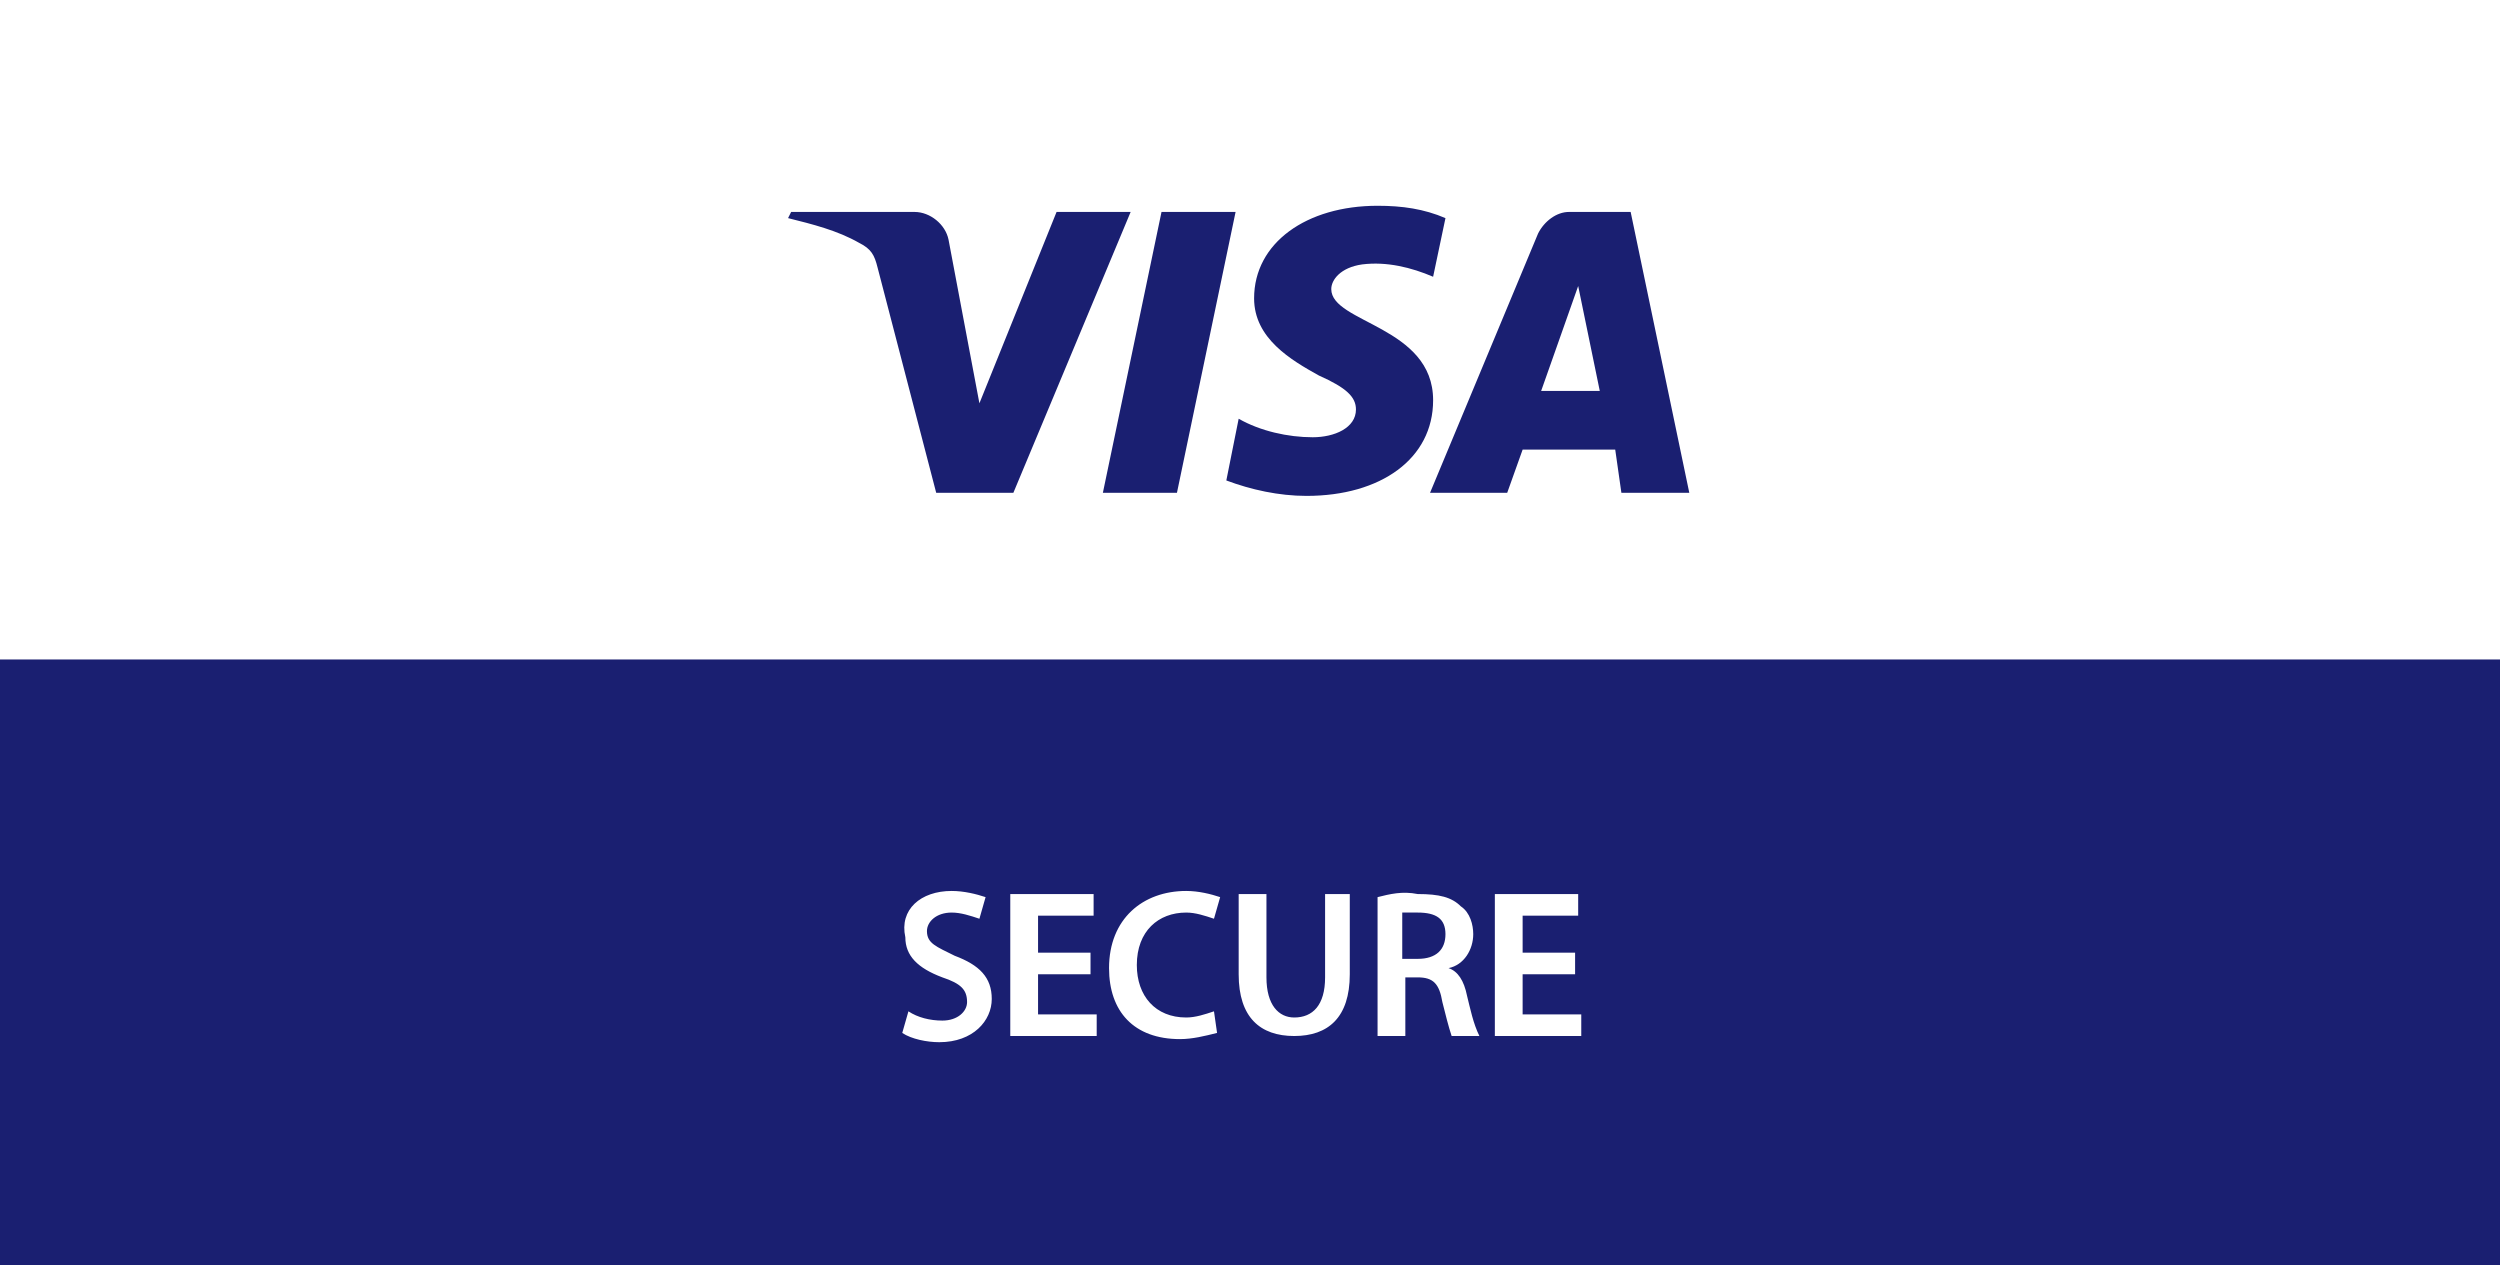
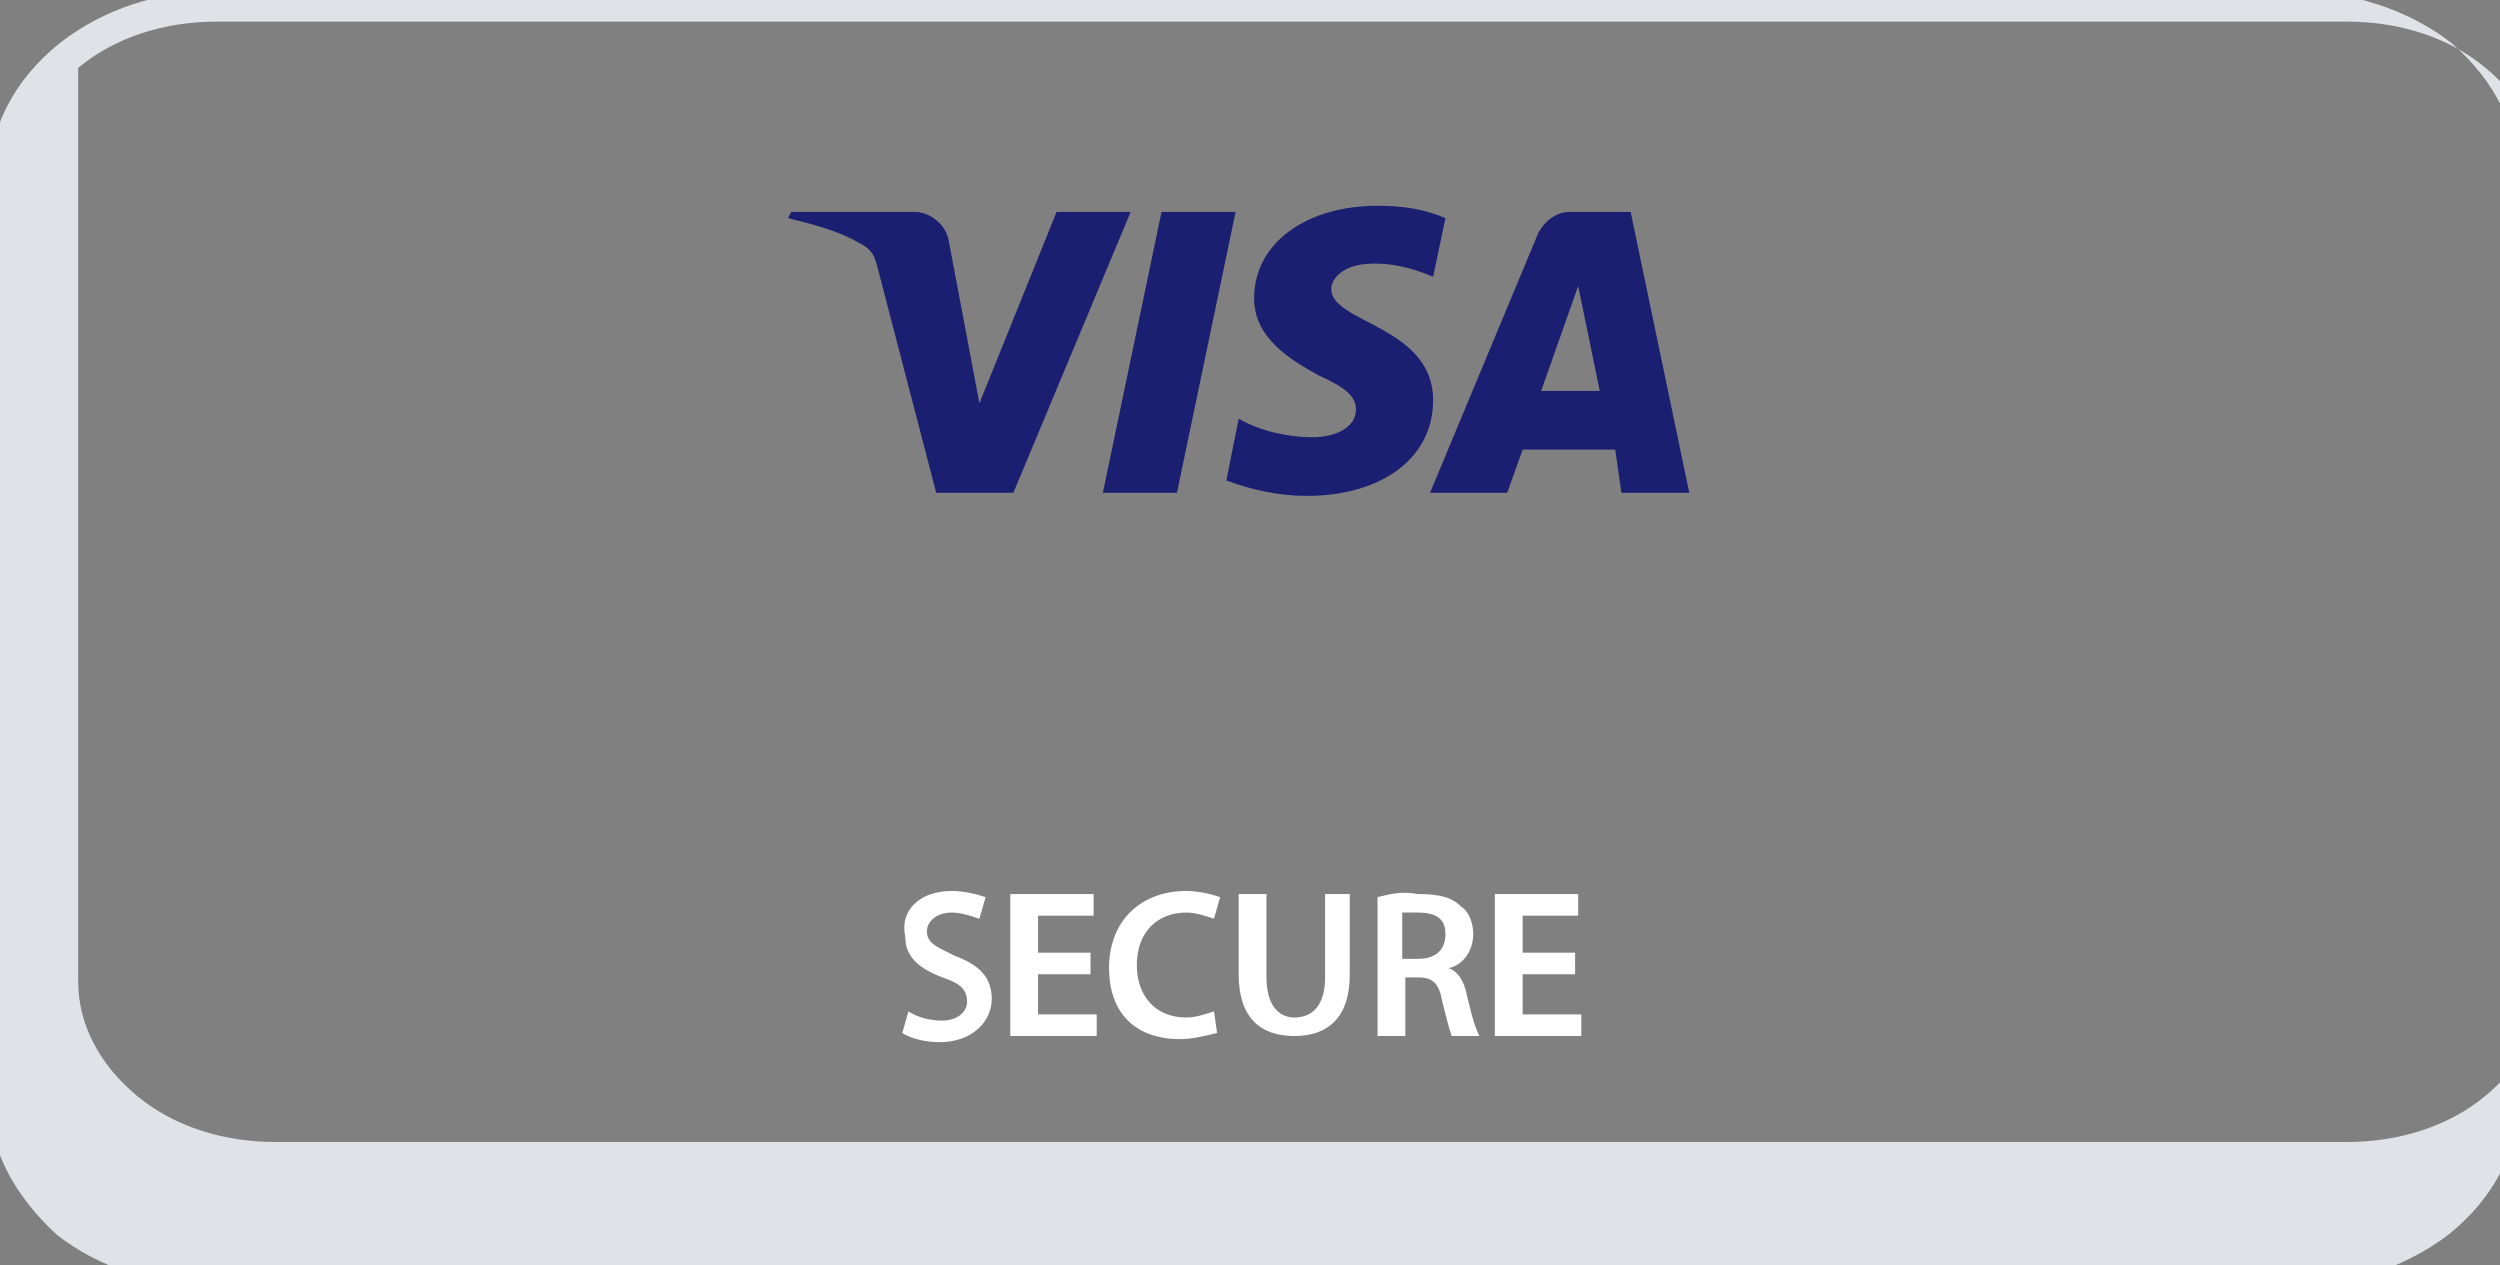
<svg xmlns="http://www.w3.org/2000/svg" version="1.1" id="图层_1" x="0px" y="0px" viewBox="0 0 81 41" style="enable-background:new 0 0 81 41;" xml:space="preserve">
  <rect x="0" y="0" width="81" height="41" fill="#808080" stroke="none" />
  <style type="text/css">
	.st0{fill:#DFE3E8;}
	.st1{fill:#FFFFFF;}
	.st2{fill:#1A1F71;}
</style>
  <g id="收款方式">
    <g id="支付图标" transform="translate(-650, -355)">
      <g id="visa-secure" transform="translate(648.633, 354)">
        <g>
-           <path class="st0" d="M75.6,42.7H8.4c-1.9,0-3.8-0.6-5.2-1.7C1.8,39.7,1,38.2,1,36.5V6.9c0-1.7,0.8-3.3,2.3-4.5      c1.4-1.1,3.2-1.7,5.2-1.7h67.1c1.9,0,3.8,0.6,5.2,1.7C82.2,3.6,83,5.2,83,6.9v29.6c0,1.7-0.8,3.3-2.3,4.5      C79.4,42,77.5,42.7,75.6,42.7z M8.4,1.7c-1.7,0-3.3,0.5-4.5,1.5S2,5.5,2,6.9v29.6c0,1.4,0.7,2.7,1.9,3.7c1.2,1,2.8,1.5,4.5,1.5      h67.1c1.7,0,3.3-0.5,4.5-1.5c1.2-1,1.9-2.3,1.9-3.7V6.9c0-1.4-0.7-2.7-1.9-3.7c-1.2-1-2.8-1.5-4.5-1.5H8.4z" />
+           <path class="st0" d="M75.6,42.7H8.4c-1.9,0-3.8-0.6-5.2-1.7C1.8,39.7,1,38.2,1,36.5V6.9c0-1.7,0.8-3.3,2.3-4.5      c1.4-1.1,3.2-1.7,5.2-1.7h67.1c1.9,0,3.8,0.6,5.2,1.7C82.2,3.6,83,5.2,83,6.9v29.6c0,1.7-0.8,3.3-2.3,4.5      C79.4,42,77.5,42.7,75.6,42.7z M8.4,1.7c-1.7,0-3.3,0.5-4.5,1.5v29.6c0,1.4,0.7,2.7,1.9,3.7c1.2,1,2.8,1.5,4.5,1.5      h67.1c1.7,0,3.3-0.5,4.5-1.5c1.2-1,1.9-2.3,1.9-3.7V6.9c0-1.4-0.7-2.7-1.9-3.7c-1.2-1-2.8-1.5-4.5-1.5H8.4z" />
        </g>
        <g id="visa-secure_blu_RGB-01" transform="translate(0, 0.167)">
          <g id="矩形">
-             <rect x="0" y="0.5" class="st1" width="83" height="42" />
-           </g>
+             </g>
          <g id="矩形_1_">
-             <rect x="0" y="22.2" class="st2" width="83" height="20.2" />
-           </g>
+             </g>
          <g id="形状">
            <path class="st2" d="M38,7.7l-3.8,9.1h-2.5l-1.9-7.3c-0.1-0.4-0.2-0.6-0.6-0.8c-0.7-0.4-1.5-0.6-2.3-0.8L27,7.7h4       c0.5,0,1,0.4,1.1,0.9l1,5.3l2.5-6.2L38,7.7z M47.8,13.8c0-2.4-3.3-2.5-3.3-3.6c0-0.3,0.3-0.7,1-0.8c0.8-0.1,1.6,0.1,2.3,0.4       l0.4-1.9c-0.7-0.3-1.4-0.4-2.2-0.4c-2.3,0-4,1.2-4,3c0,1.3,1.2,2,2.1,2.5c0.9,0.4,1.2,0.7,1.2,1.1c0,0.6-0.7,0.9-1.4,0.9       c-0.8,0-1.7-0.2-2.4-0.6l-0.4,2c0.8,0.3,1.7,0.5,2.6,0.5C46.1,16.9,47.8,15.7,47.8,13.8 M53.9,16.8h2.2l-1.9-9.1h-2       c-0.4,0-0.8,0.3-1,0.7l-3.5,8.4h2.5l0.5-1.4h3L53.9,16.8z M51.3,13.5l1.2-3.4l0.7,3.4H51.3z M41.4,7.7l-1.9,9.1h-2.4L39,7.7       H41.4z" />
          </g>
          <g id="形状结合">
            <path class="st1" d="M42.4,29.8v2.7c0,0.9,0.4,1.3,0.9,1.3c0.6,0,1-0.4,1-1.3v-2.7h0.8v2.6c0,1.4-0.7,2-1.8,2       c-1.1,0-1.8-0.6-1.8-2v-2.6H42.4z M32.2,29.7c0.4,0,0.8,0.1,1.1,0.2l-0.2,0.7c-0.3-0.1-0.6-0.2-0.9-0.2c-0.5,0-0.8,0.3-0.8,0.6       c0,0.4,0.3,0.5,0.9,0.8c0.8,0.3,1.2,0.7,1.2,1.4c0,0.7-0.6,1.4-1.7,1.4c-0.4,0-0.9-0.1-1.2-0.3l0.2-0.7       c0.3,0.2,0.7,0.3,1.1,0.3c0.5,0,0.8-0.3,0.8-0.6c0-0.4-0.2-0.6-0.8-0.8c-0.8-0.3-1.2-0.7-1.2-1.3       C30.5,30.3,31.2,29.7,32.2,29.7z M39.8,29.7c0.4,0,0.8,0.1,1.1,0.2l-0.2,0.7c-0.3-0.1-0.6-0.2-0.9-0.2c-0.9,0-1.6,0.6-1.6,1.7       c0,1,0.6,1.7,1.6,1.7c0.3,0,0.6-0.1,0.9-0.2l0.1,0.7c-0.4,0.1-0.8,0.2-1.2,0.2c-1.5,0-2.3-0.9-2.3-2.3       C37.3,30.6,38.4,29.7,39.8,29.7z M36.8,29.8v0.7H35v1.2h1.7l0,0.7H35v1.3h1.9v0.7h-2.8v-4.6H36.8z M47.3,29.8       c0.7,0,1.1,0.1,1.4,0.4c0.3,0.2,0.4,0.6,0.4,0.9c0,0.5-0.3,1-0.8,1.1v0c0.3,0.1,0.5,0.4,0.6,0.9c0.1,0.4,0.2,0.9,0.4,1.3h-0.9       c-0.1-0.3-0.2-0.7-0.3-1.1c-0.1-0.6-0.3-0.8-0.8-0.8h-0.4v1.9H46l0-4.5C46.4,29.8,46.8,29.7,47.3,29.8z M52.5,29.8v0.7h-1.8       v1.2h1.7l0,0.7h-1.7v1.3h1.9v0.7h-2.8v-4.6H52.5z M47.3,30.4c-0.2,0-0.3,0-0.5,0v1.5h0.5c0.6,0,0.9-0.3,0.9-0.8       C48.2,30.6,47.9,30.4,47.3,30.4z" />
          </g>
        </g>
      </g>
    </g>
  </g>
</svg>